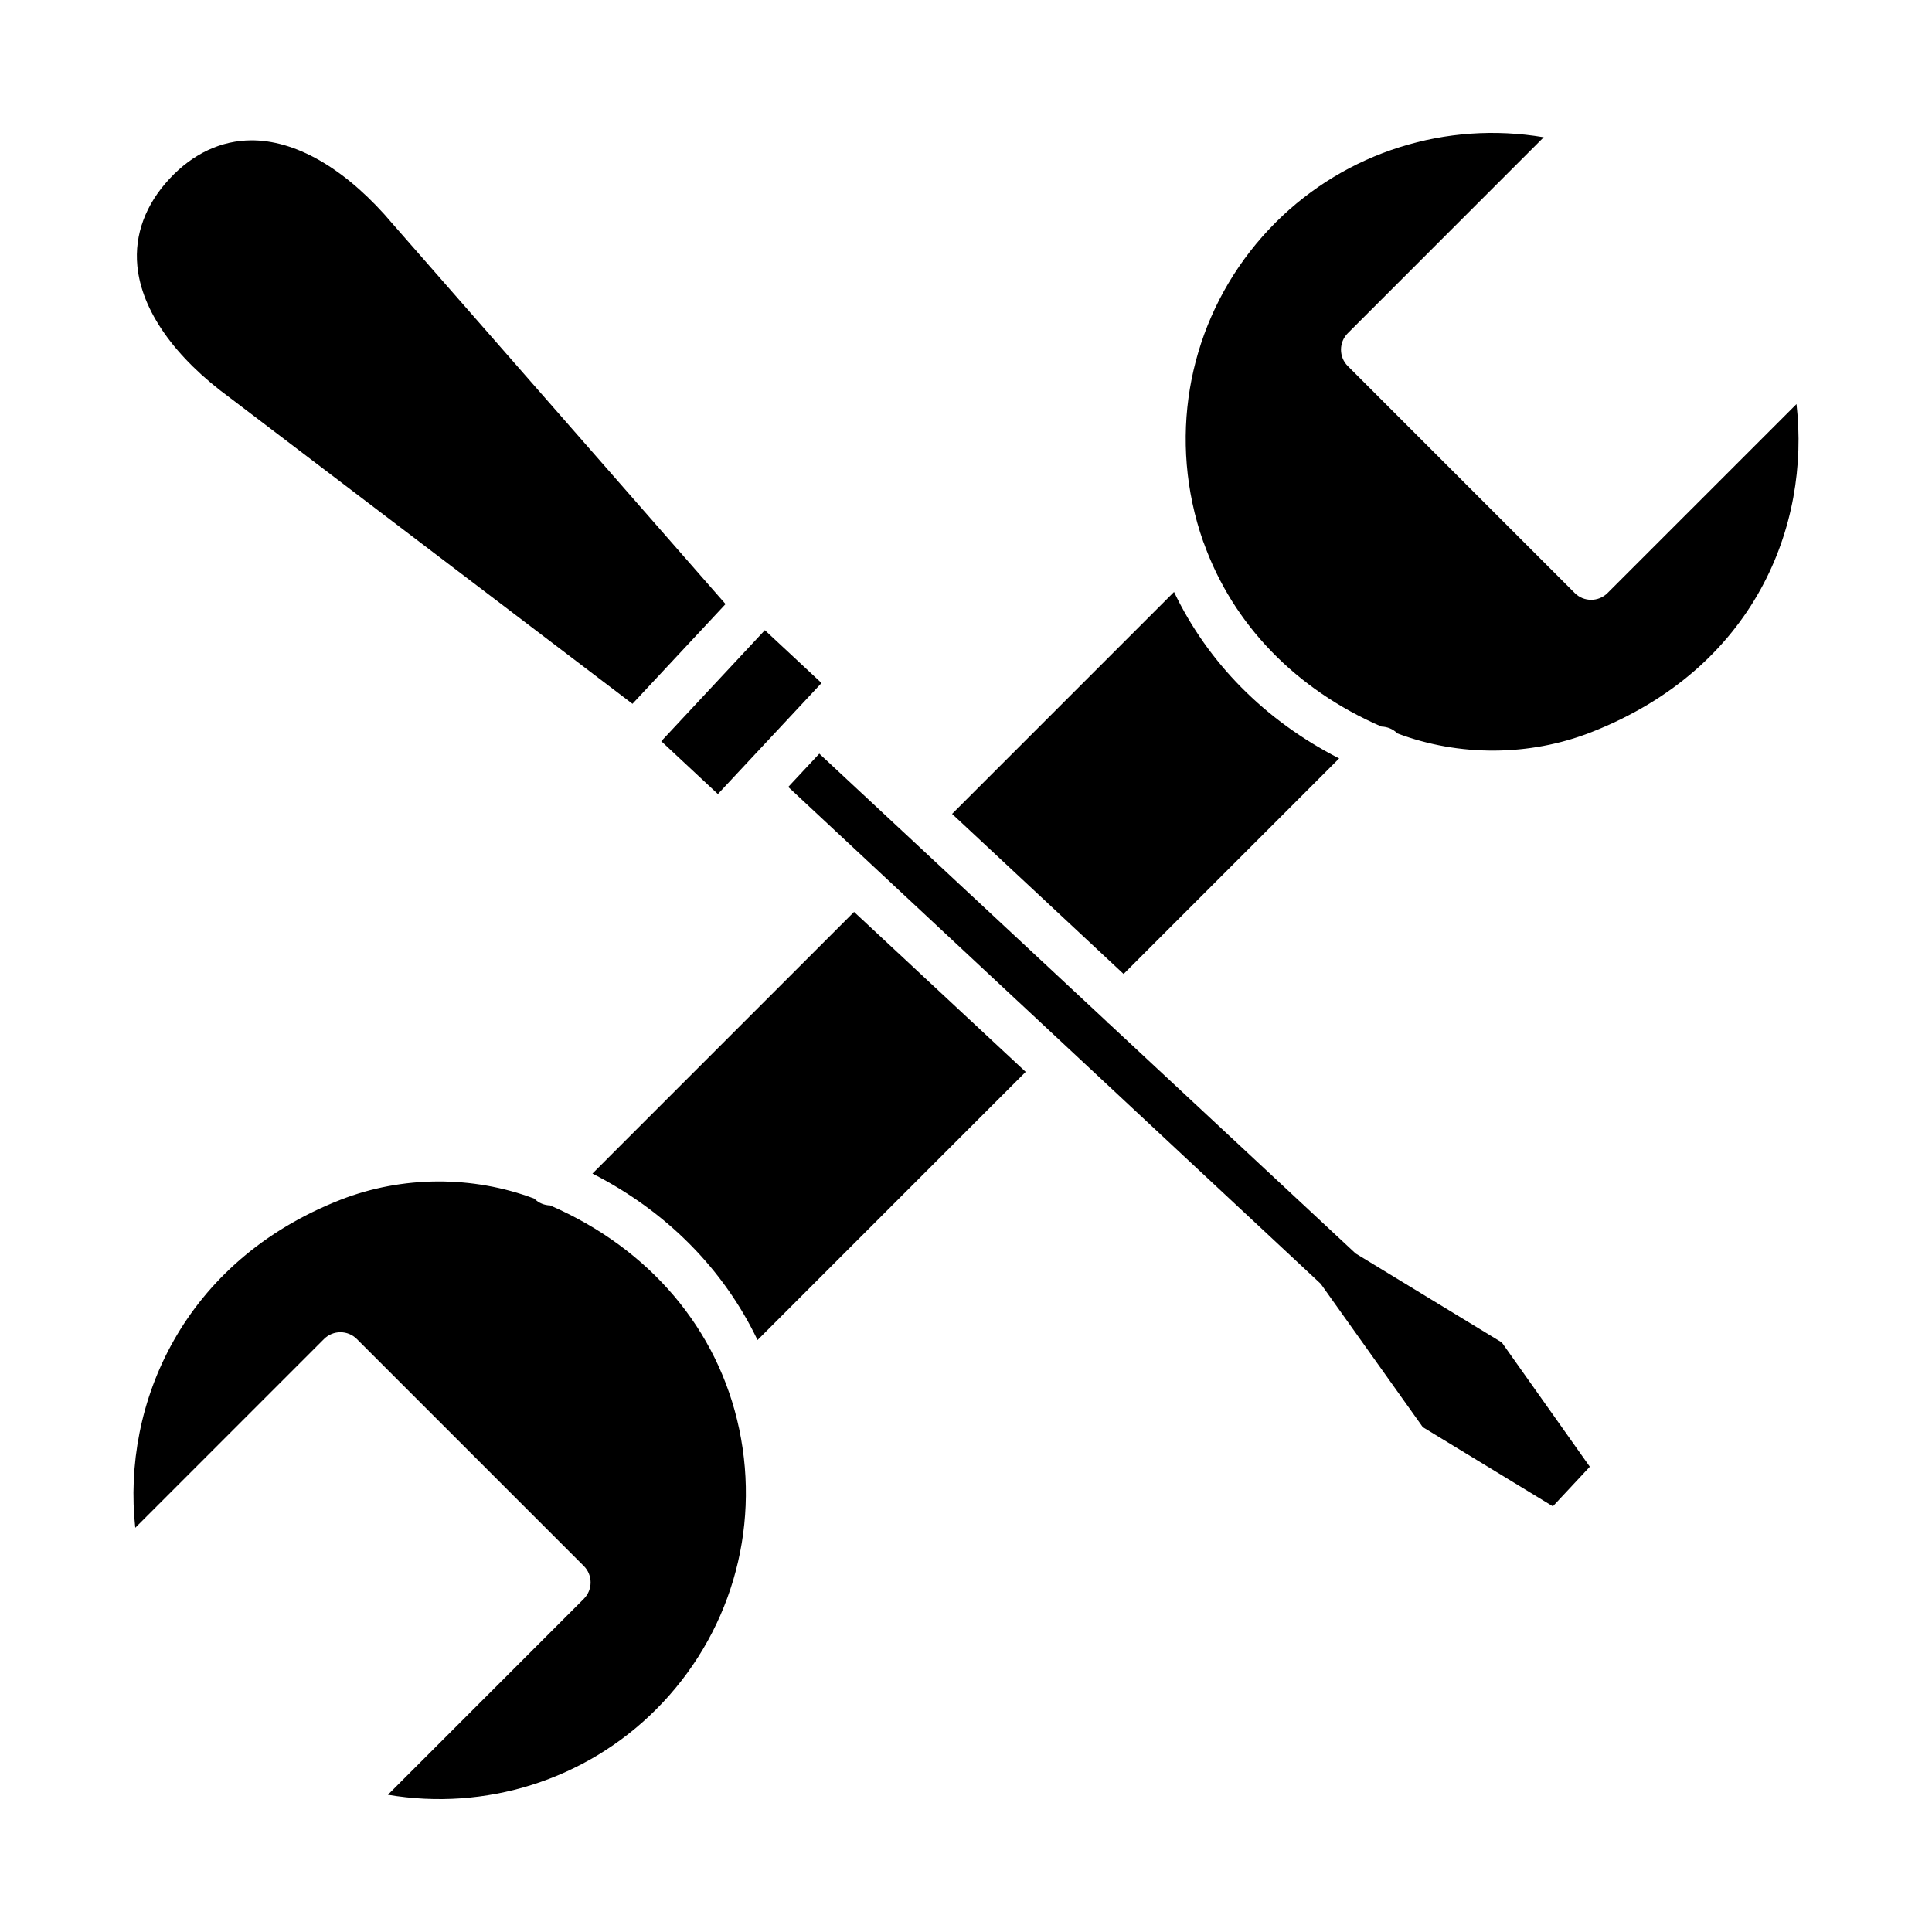
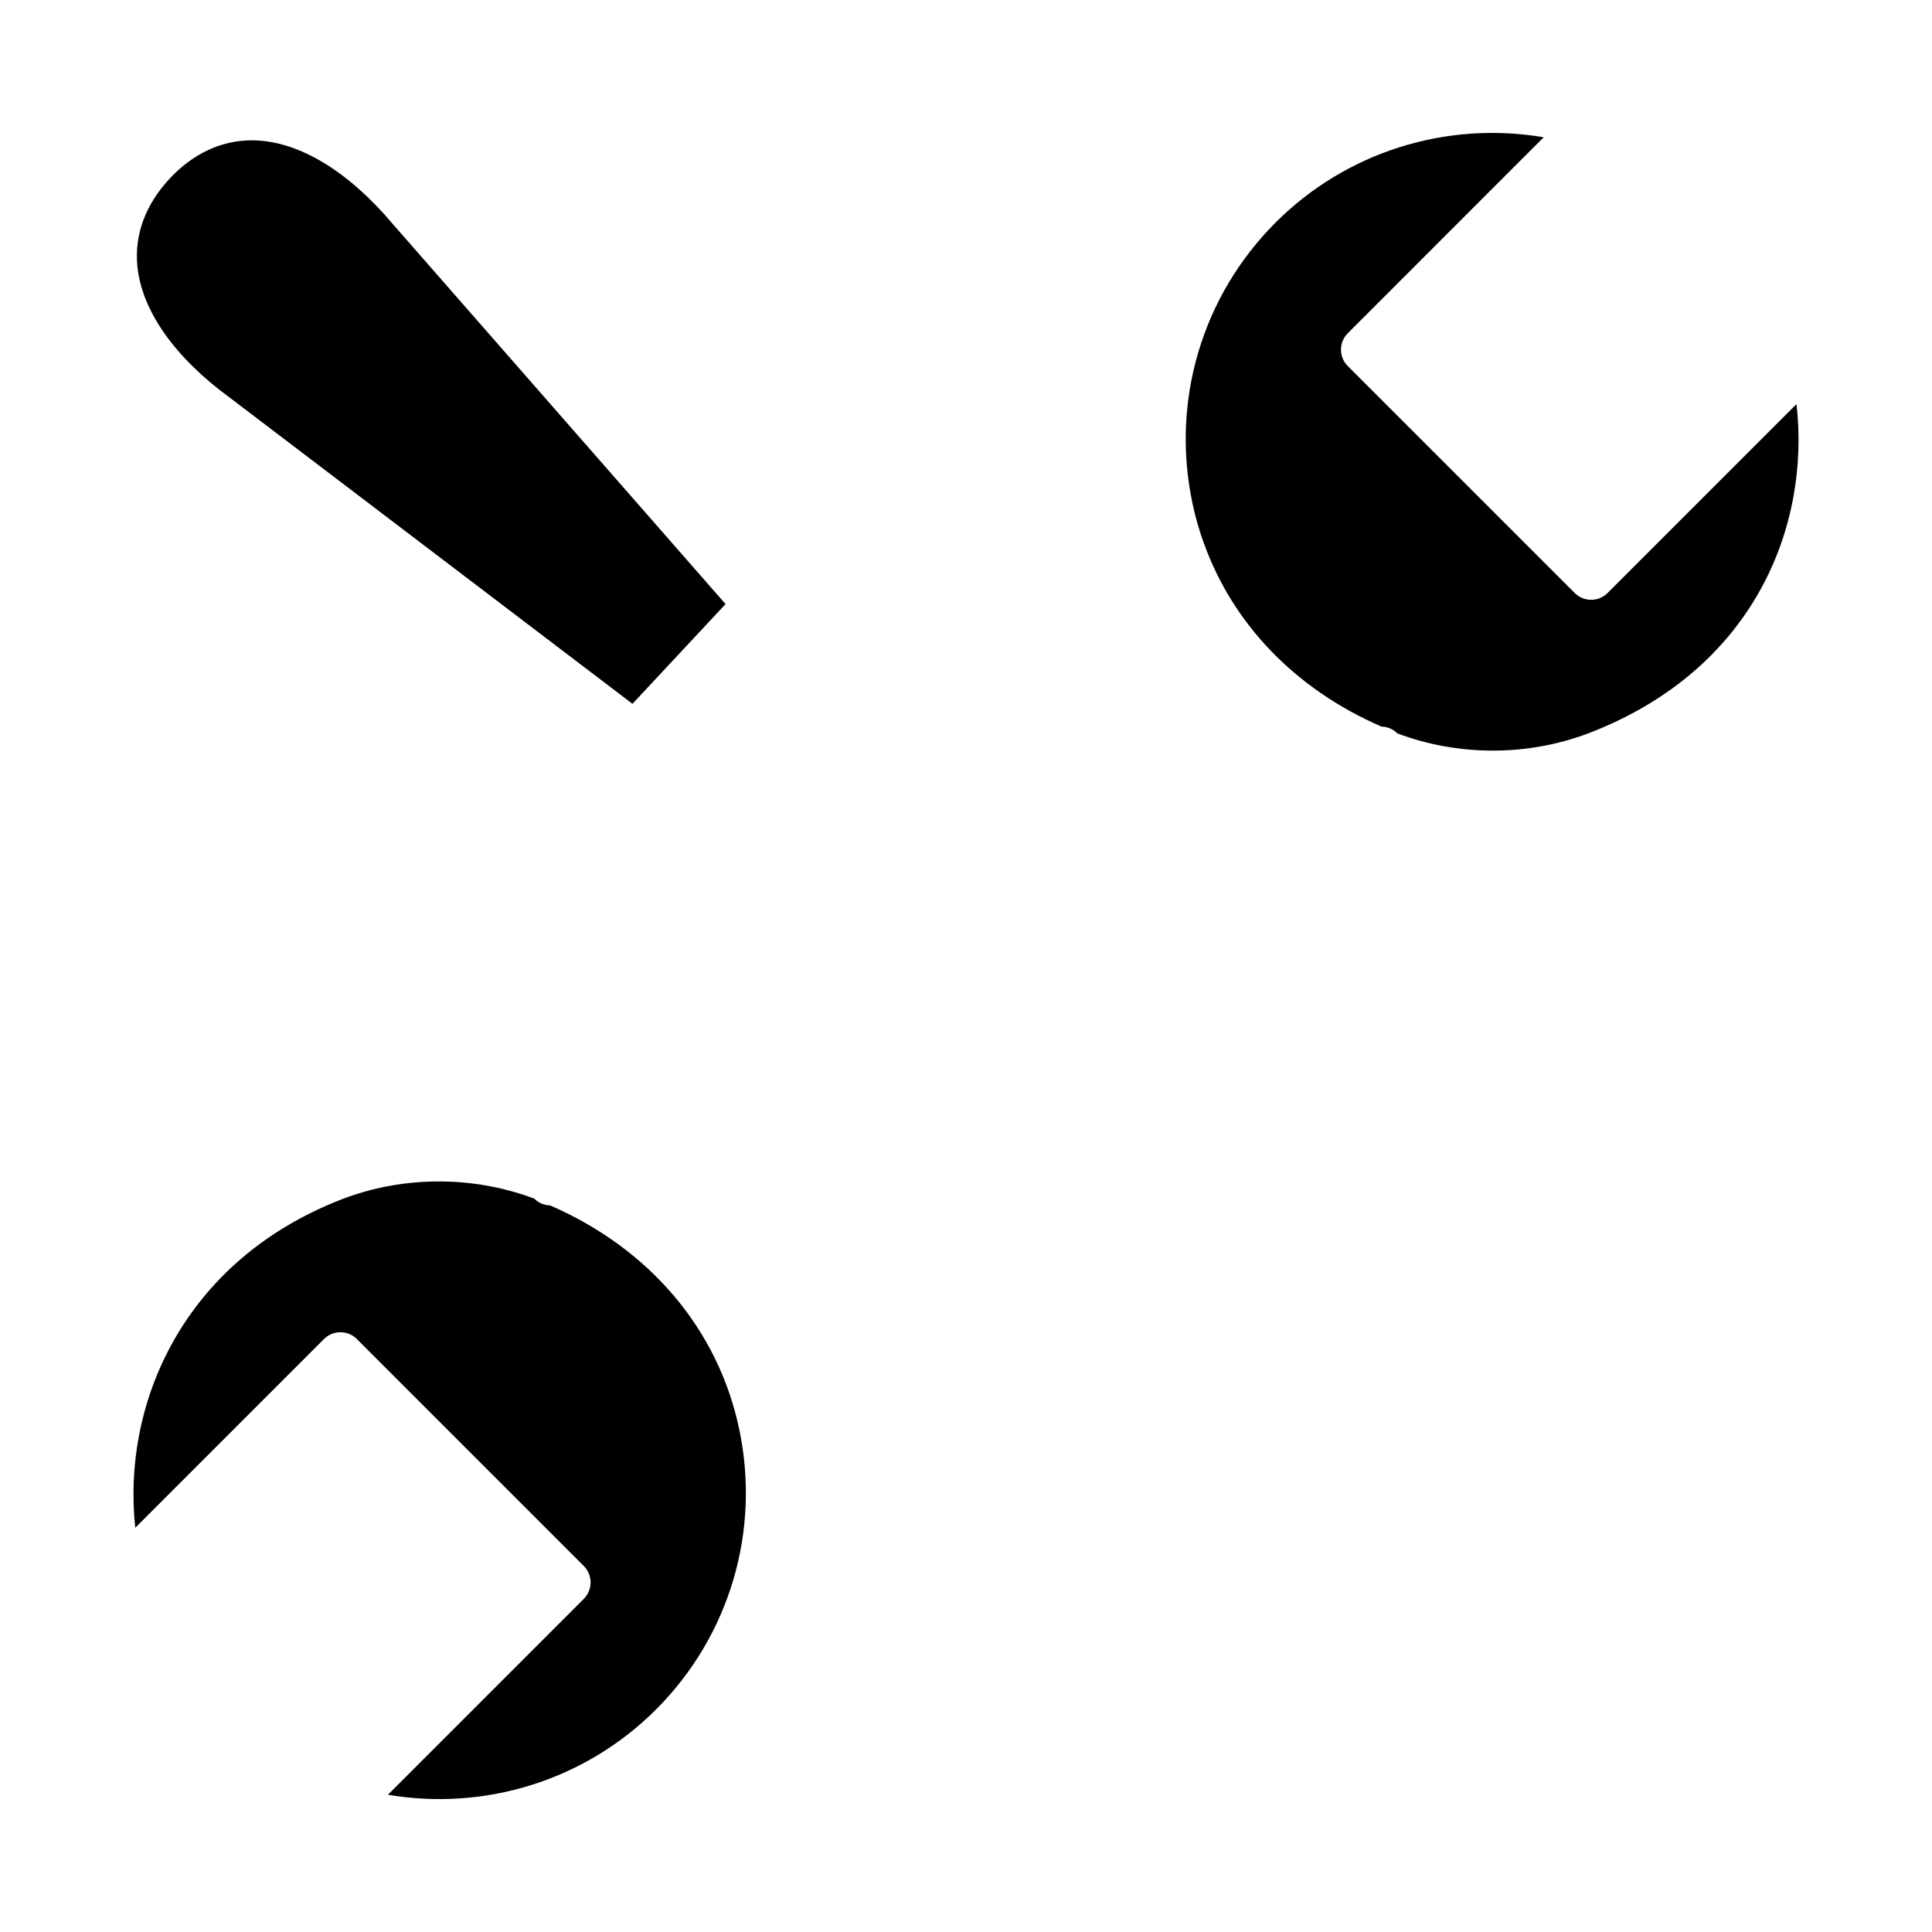
<svg xmlns="http://www.w3.org/2000/svg" fill="#000000" width="800px" height="800px" version="1.1" viewBox="144 144 512 512">
  <g>
    <path d="m205.02 249.48 106.59 81.039 12.336-13.215 12.332-13.219-88.129-100.65c-11.832-14.066-24.844-21.938-36.719-22.238-0.242-0.008-0.48-0.008-0.723-0.008-8.035 0-15.543 3.496-21.75 10.152-6.394 6.852-9.352 14.844-8.562 23.121 1.121 11.828 9.871 24.262 24.625 35.016z" />
    <path d="m289.79 463.45c-1.516-0.047-3.016-0.613-4.172-1.77-0.008-0.008-0.012-0.02-0.02-0.027-16.352-6.164-35.008-6.086-51.336 0.293-41.688 16.301-57.992 54.051-54.414 86.926l50.008-50.008c2.41-2.41 6.309-2.41 8.719 0l60.133 60.133c2.41 2.41 2.41 6.309 0 8.719l-51.914 51.914c25.785 4.363 52.289-3.828 71.051-22.59 19.504-19.504 27.75-47.285 22.051-74.312-5.59-26.527-23.82-47.867-50.105-59.277z" />
-     <path d="m334.25 354.43 22.055-23.625 0.008-0.008 5.402-5.789-15.016-14.008-27.457 29.434z" />
-     <path d="m498.89 344.99c-19.68-10.047-34.781-25.359-43.758-44.117l-58.82 58.82 45.457 42.414z" />
    <path d="m620.09 251.09-50.062 50.055c-1.203 1.207-2.777 1.809-4.359 1.809-1.582 0-3.156-0.602-4.359-1.809l-60.125-60.125c-2.41-2.41-2.41-6.309 0-8.719l51.918-51.926c-25.781-4.367-52.293 3.832-71.055 22.594-19.504 19.512-27.75 47.293-22.051 74.32 0.738 3.508 1.703 6.918 2.871 10.238 0.055 0.121 0.105 0.234 0.152 0.359 7.723 21.605 24.398 38.82 47.078 48.664 1.516 0.043 3.027 0.613 4.184 1.773 0.008 0.008 0.012 0.023 0.02 0.031 16.352 6.164 34.992 6.106 51.332-0.285 43.512-17.02 58.117-54.883 54.457-86.98z" />
-     <path d="m301 455.01c19.68 10.047 34.777 25.363 43.75 44.117l71.07-71.07-45.484-42.387z" />
-     <path d="m503.25 476.18-65.383-60.93c-0.098-0.086-0.219-0.113-0.309-0.207-0.062-0.062-0.082-0.152-0.145-0.219l-54.266-50.57c-0.02-0.02-0.047-0.023-0.066-0.043-0.016-0.016-0.02-0.031-0.031-0.047l-21.926-20.434-8.234 8.82 141.12 131.68 27.043 37.977 34.469 20.98 9.797-10.492-23.324-32.93z" />
  </g>
</svg>